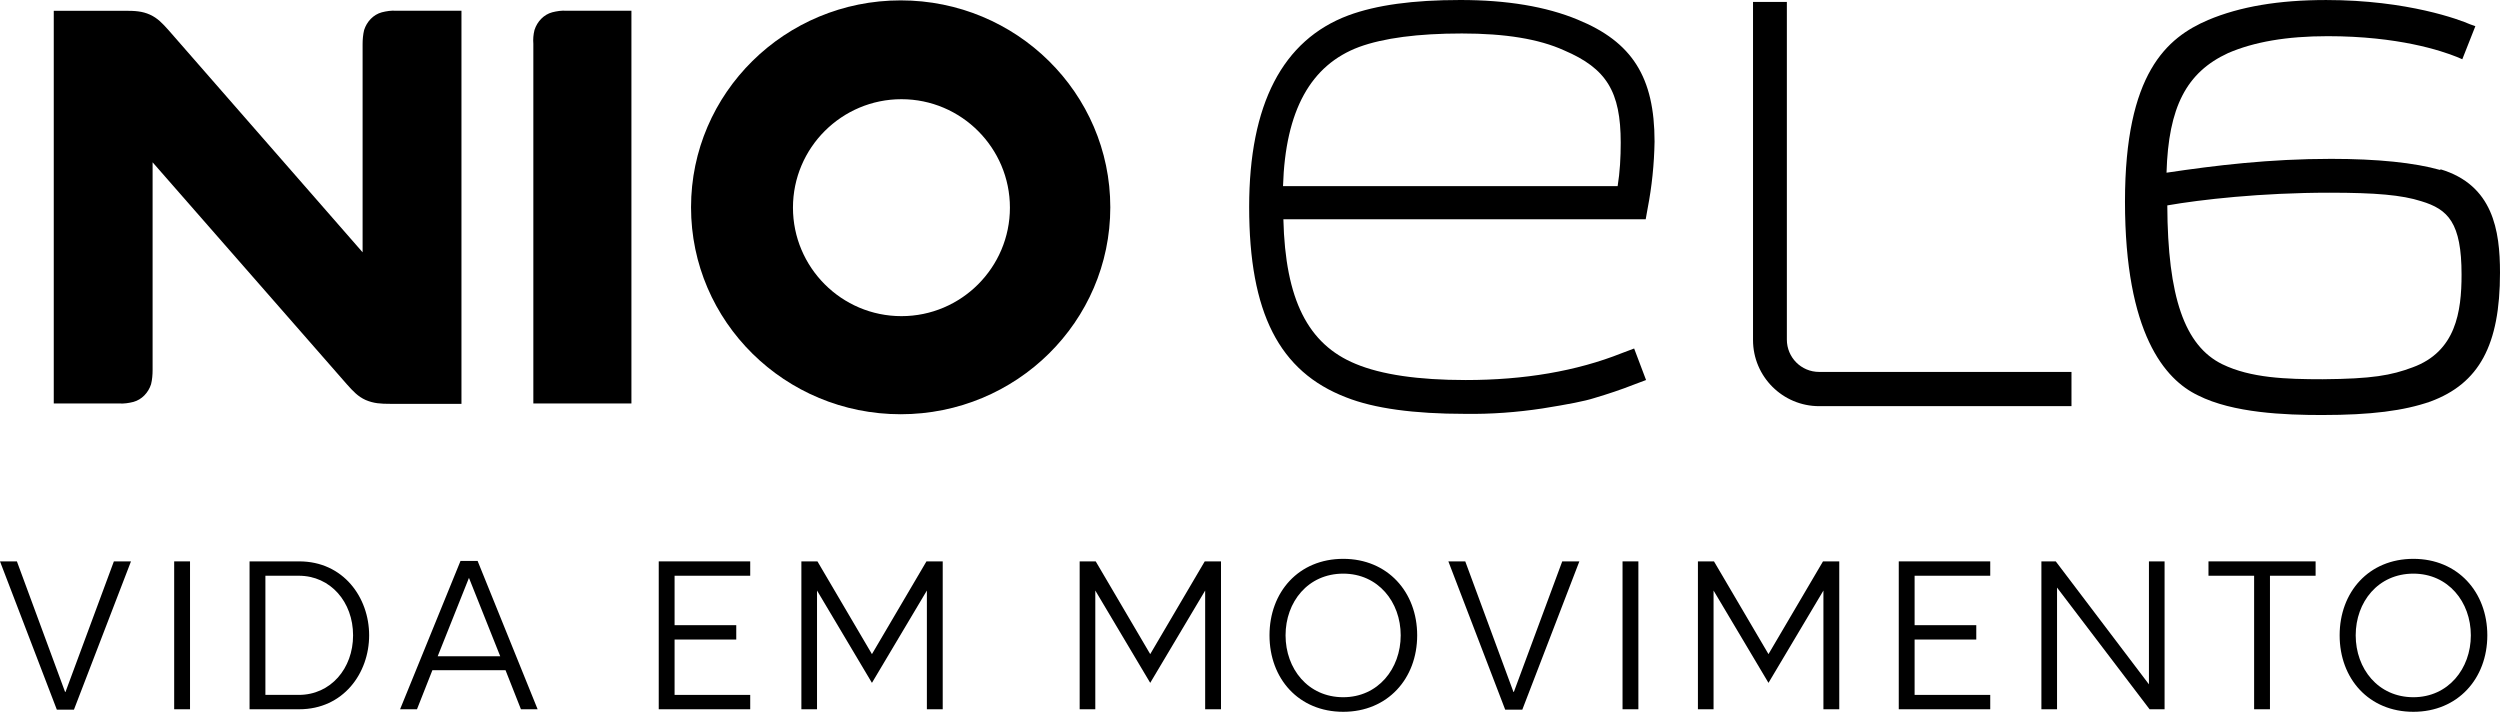
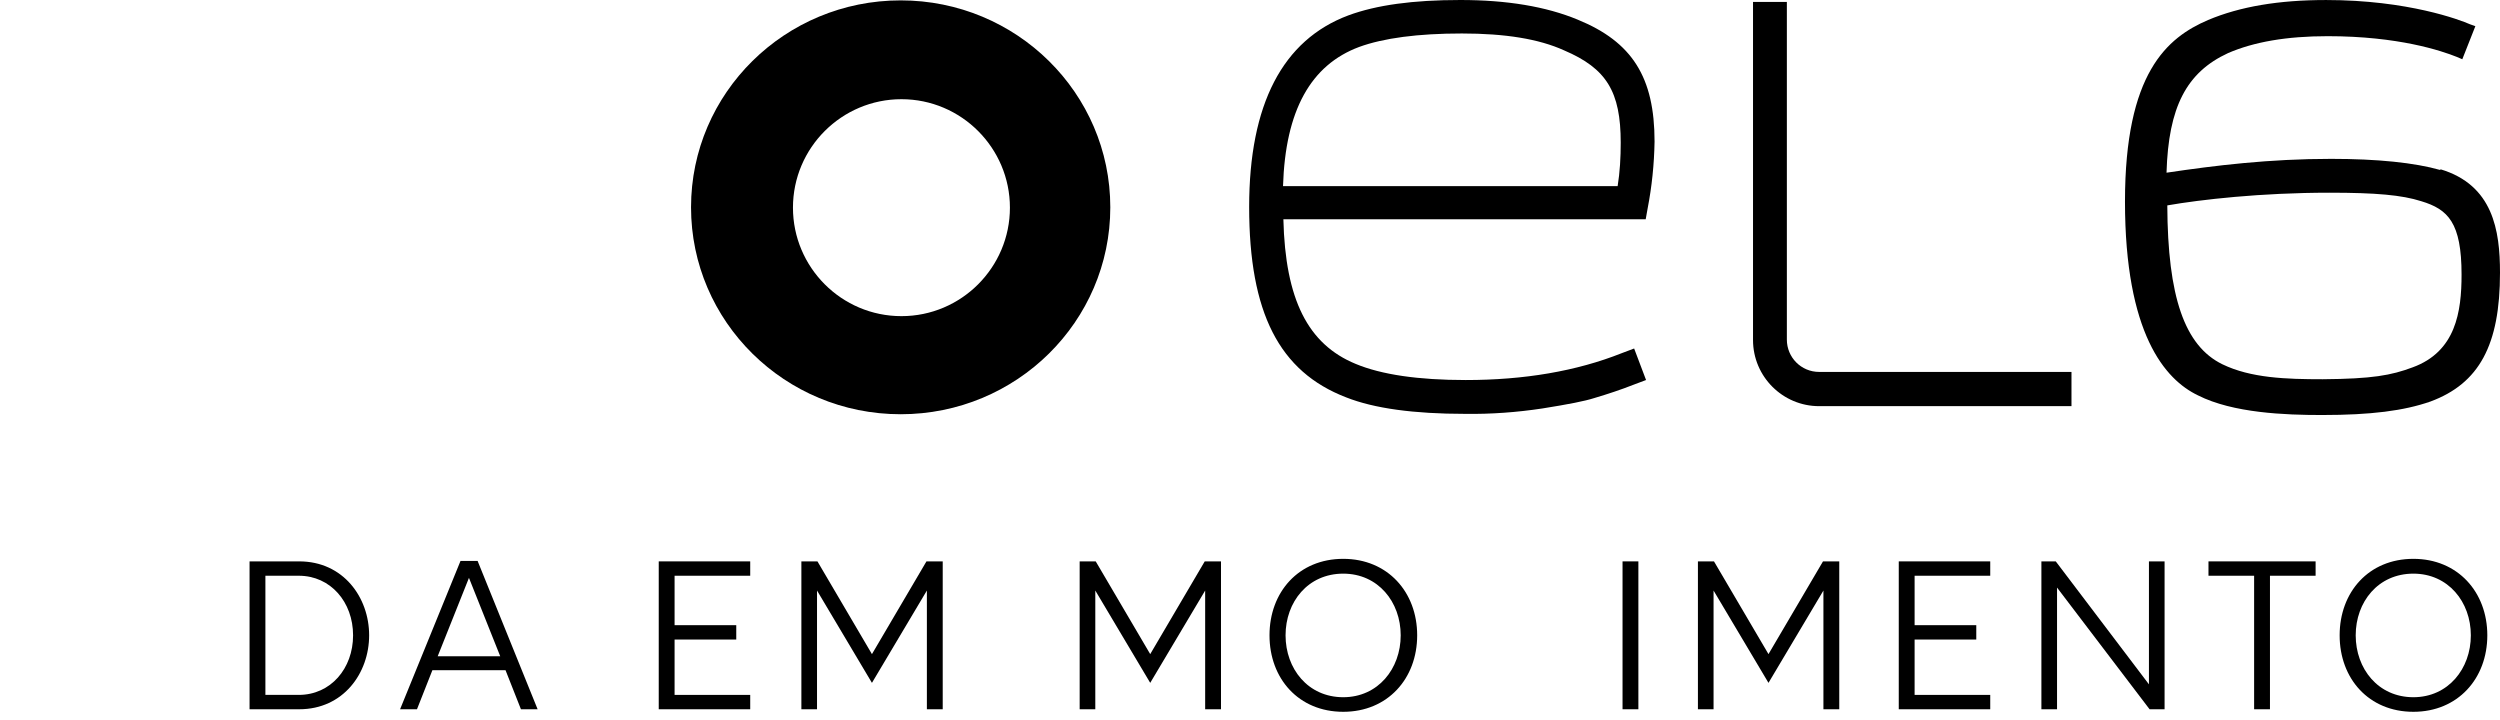
<svg xmlns="http://www.w3.org/2000/svg" width="125" height="36" viewBox="0 0 125 36" fill="none">
-   <path d="M3.697 35.484H2.842L0 28.069H0.845L3.254 34.597H3.275L5.694 28.069H6.549L3.697 35.484Z" fill="black" />
-   <path d="M9.501 35.463H8.709V28.069H9.501V35.463Z" fill="black" />
  <path d="M14.96 35.463H12.478V28.069H14.96C17.168 28.069 18.457 29.875 18.457 31.766C18.457 33.657 17.168 35.463 14.96 35.463ZM13.27 34.745H14.939C16.534 34.745 17.654 33.425 17.654 31.766C17.654 30.108 16.534 28.787 14.939 28.787H13.27V34.745Z" fill="black" />
  <path d="M26.881 35.463H26.047L25.276 33.509H21.62L20.849 35.463H20.004L23.025 28.048H23.881L26.881 35.463ZM25.011 32.812L23.448 28.893L21.885 32.812H25.011Z" fill="black" />
  <path d="M37.511 35.463H32.937V28.069H37.511V28.787H33.729V31.259H36.813V31.977H33.729V34.745H37.511V35.463Z" fill="black" />
  <path d="M47.136 35.463H46.344V29.527L43.597 34.143L40.851 29.527V35.463H40.069V28.069H40.872L43.597 32.706L46.323 28.069H47.136V35.463Z" fill="black" />
  <path d="M61.05 35.463H60.258V29.527L57.511 34.143L54.765 29.527V35.463H53.983V28.069H54.786L57.511 32.706L60.237 28.069H61.05V35.463Z" fill="black" />
  <path d="M67.162 34.861C68.905 34.861 70.035 33.435 70.035 31.766C70.035 30.097 68.905 28.682 67.162 28.682C65.398 28.682 64.278 30.097 64.278 31.766C64.278 33.435 65.398 34.861 67.162 34.861ZM67.162 35.59C64.933 35.59 63.475 33.932 63.475 31.766C63.475 29.601 64.933 27.942 67.162 27.942C69.381 27.942 70.859 29.601 70.859 31.766C70.859 33.932 69.381 35.59 67.162 35.59Z" fill="black" />
-   <path d="M76.115 35.484H75.26L72.418 28.069H73.263L75.672 34.597H75.693L78.112 28.069H78.968L76.115 35.484Z" fill="black" />
  <path d="M81.919 35.463H81.127V28.069H81.919V35.463Z" fill="black" />
  <path d="M91.963 35.463H91.171V29.527L88.424 34.143L85.678 29.527V35.463H84.896V28.069H85.699L88.424 32.706L91.15 28.069H91.963V35.463Z" fill="black" />
  <path d="M99.512 35.463H94.938V28.069H99.512V28.787H95.73V31.259H98.814V31.977H95.73V34.745H99.512V35.463Z" fill="black" />
  <path d="M108.229 35.463H107.479L102.852 29.379V35.463H102.07V28.069H102.788L107.447 34.217V28.069H108.229V35.463Z" fill="black" />
  <path d="M113.498 35.463H112.706V28.787H110.424V28.069H115.78V28.787H113.498V35.463Z" fill="black" />
  <path d="M120.669 34.861C122.412 34.861 123.542 33.435 123.542 31.766C123.542 30.097 122.412 28.682 120.669 28.682C118.905 28.682 117.785 30.097 117.785 31.766C117.785 33.435 118.905 34.861 120.669 34.861ZM120.669 35.59C118.44 35.59 116.982 33.932 116.982 31.766C116.982 29.601 118.44 27.942 120.669 27.942C122.887 27.942 124.366 29.601 124.366 31.766C124.366 33.932 122.887 35.59 120.669 35.59Z" fill="black" />
  <path d="M78.882 0.981C77.305 0.327 75.344 0 73.017 0C70.651 0 68.824 0.25 67.419 0.769C64.131 2 62.458 5.212 62.458 10.347C62.458 15.636 63.959 18.578 67.304 19.867C68.708 20.424 70.708 20.693 73.247 20.693C74.555 20.712 75.842 20.616 77.112 20.424C78.439 20.212 79.227 20.058 79.707 19.905C80.419 19.693 81.054 19.482 81.688 19.232L82.303 19.001L81.707 17.425L81.093 17.656C78.823 18.56 76.208 19.002 73.285 19.002C70.919 19.002 69.073 18.733 67.784 18.195C65.399 17.214 64.265 14.983 64.169 10.964H82.285L82.381 10.426C82.593 9.33 82.709 8.214 82.728 7.079C82.728 3.865 81.613 2.096 78.882 0.981ZM64.151 9.308C64.267 5.52 65.537 3.25 67.959 2.347C69.171 1.904 70.901 1.674 73.094 1.674C75.247 1.674 76.94 1.943 78.209 2.52C80.325 3.424 81.036 4.578 81.036 7.135C81.036 7.865 80.997 8.597 80.882 9.308H64.151Z" fill="black" />
  <path d="M103.575 20.308H90.959C89.133 20.308 87.651 18.827 87.651 17V0.096H89.343V16.981C89.343 17.866 90.054 18.596 90.958 18.596H103.574V20.308H103.575Z" fill="black" />
  <path d="M45.034 0.019C39.245 0.019 34.552 4.653 34.552 10.365C34.552 16.078 39.244 20.712 45.034 20.712C50.823 20.712 55.515 16.078 55.515 10.365C55.515 4.653 50.823 0.019 45.034 0.019ZM45.072 15.807C42.072 15.807 39.648 13.364 39.648 10.383C39.648 7.383 42.091 4.96 45.072 4.96C48.072 4.96 50.496 7.403 50.496 10.383C50.496 13.364 48.072 15.807 45.072 15.807Z" fill="black" />
-   <path d="M26.667 2.192V20.173H31.571V0.538H28.321C28.09 0.518 27.84 0.557 27.61 0.615C27.186 0.73 26.86 1.077 26.725 1.499C26.667 1.73 26.648 1.961 26.667 2.192Z" fill="black" />
-   <path d="M2.688 0.538V20.173H5.957C6.188 20.192 6.438 20.154 6.668 20.096C7.092 19.981 7.418 19.634 7.553 19.212C7.611 18.981 7.63 18.73 7.63 18.5V8.115L17.341 19.212C17.649 19.558 17.898 19.827 18.283 20C18.688 20.173 19.033 20.192 19.514 20.192H23.073V0.538H19.803C19.572 0.518 19.322 0.557 19.092 0.615C18.668 0.73 18.342 1.077 18.207 1.499C18.15 1.73 18.13 1.98 18.13 2.21V12.615L8.437 1.519C8.129 1.173 7.88 0.905 7.495 0.731C7.11 0.558 6.745 0.539 6.264 0.539H2.688V0.538Z" fill="black" />
  <path d="M122.019 8.501C120.73 8.135 118.884 7.943 116.557 7.943C113.46 7.943 110.768 8.271 108.326 8.635C108.422 5.347 109.325 3.616 111.402 2.655C112.691 2.097 114.326 1.809 116.384 1.809C119.923 1.809 122.076 2.539 122.845 2.847L123.115 2.963L123.768 1.309L123.499 1.213C123.018 1.001 120.402 0.001 116.306 0.001C113.941 0.001 111.998 0.328 110.403 1.001C108.345 1.886 106.249 3.655 106.249 10.078C106.249 16.675 108.249 18.982 109.902 19.77C111.652 20.655 114.268 20.751 116.095 20.751C118.557 20.751 120.191 20.539 121.518 20.078C123.961 19.174 125 17.252 125 13.635C125 11.52 124.653 9.25 122.019 8.462M116.134 18.962C114.308 18.962 112.539 18.904 111.115 18.212C109.231 17.289 108.384 14.846 108.365 10.27C110.019 9.981 113.038 9.635 116.481 9.635C118.789 9.635 120.096 9.751 121.058 10.059C122.405 10.463 123.078 11.136 123.078 13.732C123.078 15.597 122.789 17.578 120.635 18.366C119.557 18.77 118.614 18.942 116.134 18.962Z" fill="black" />
</svg>